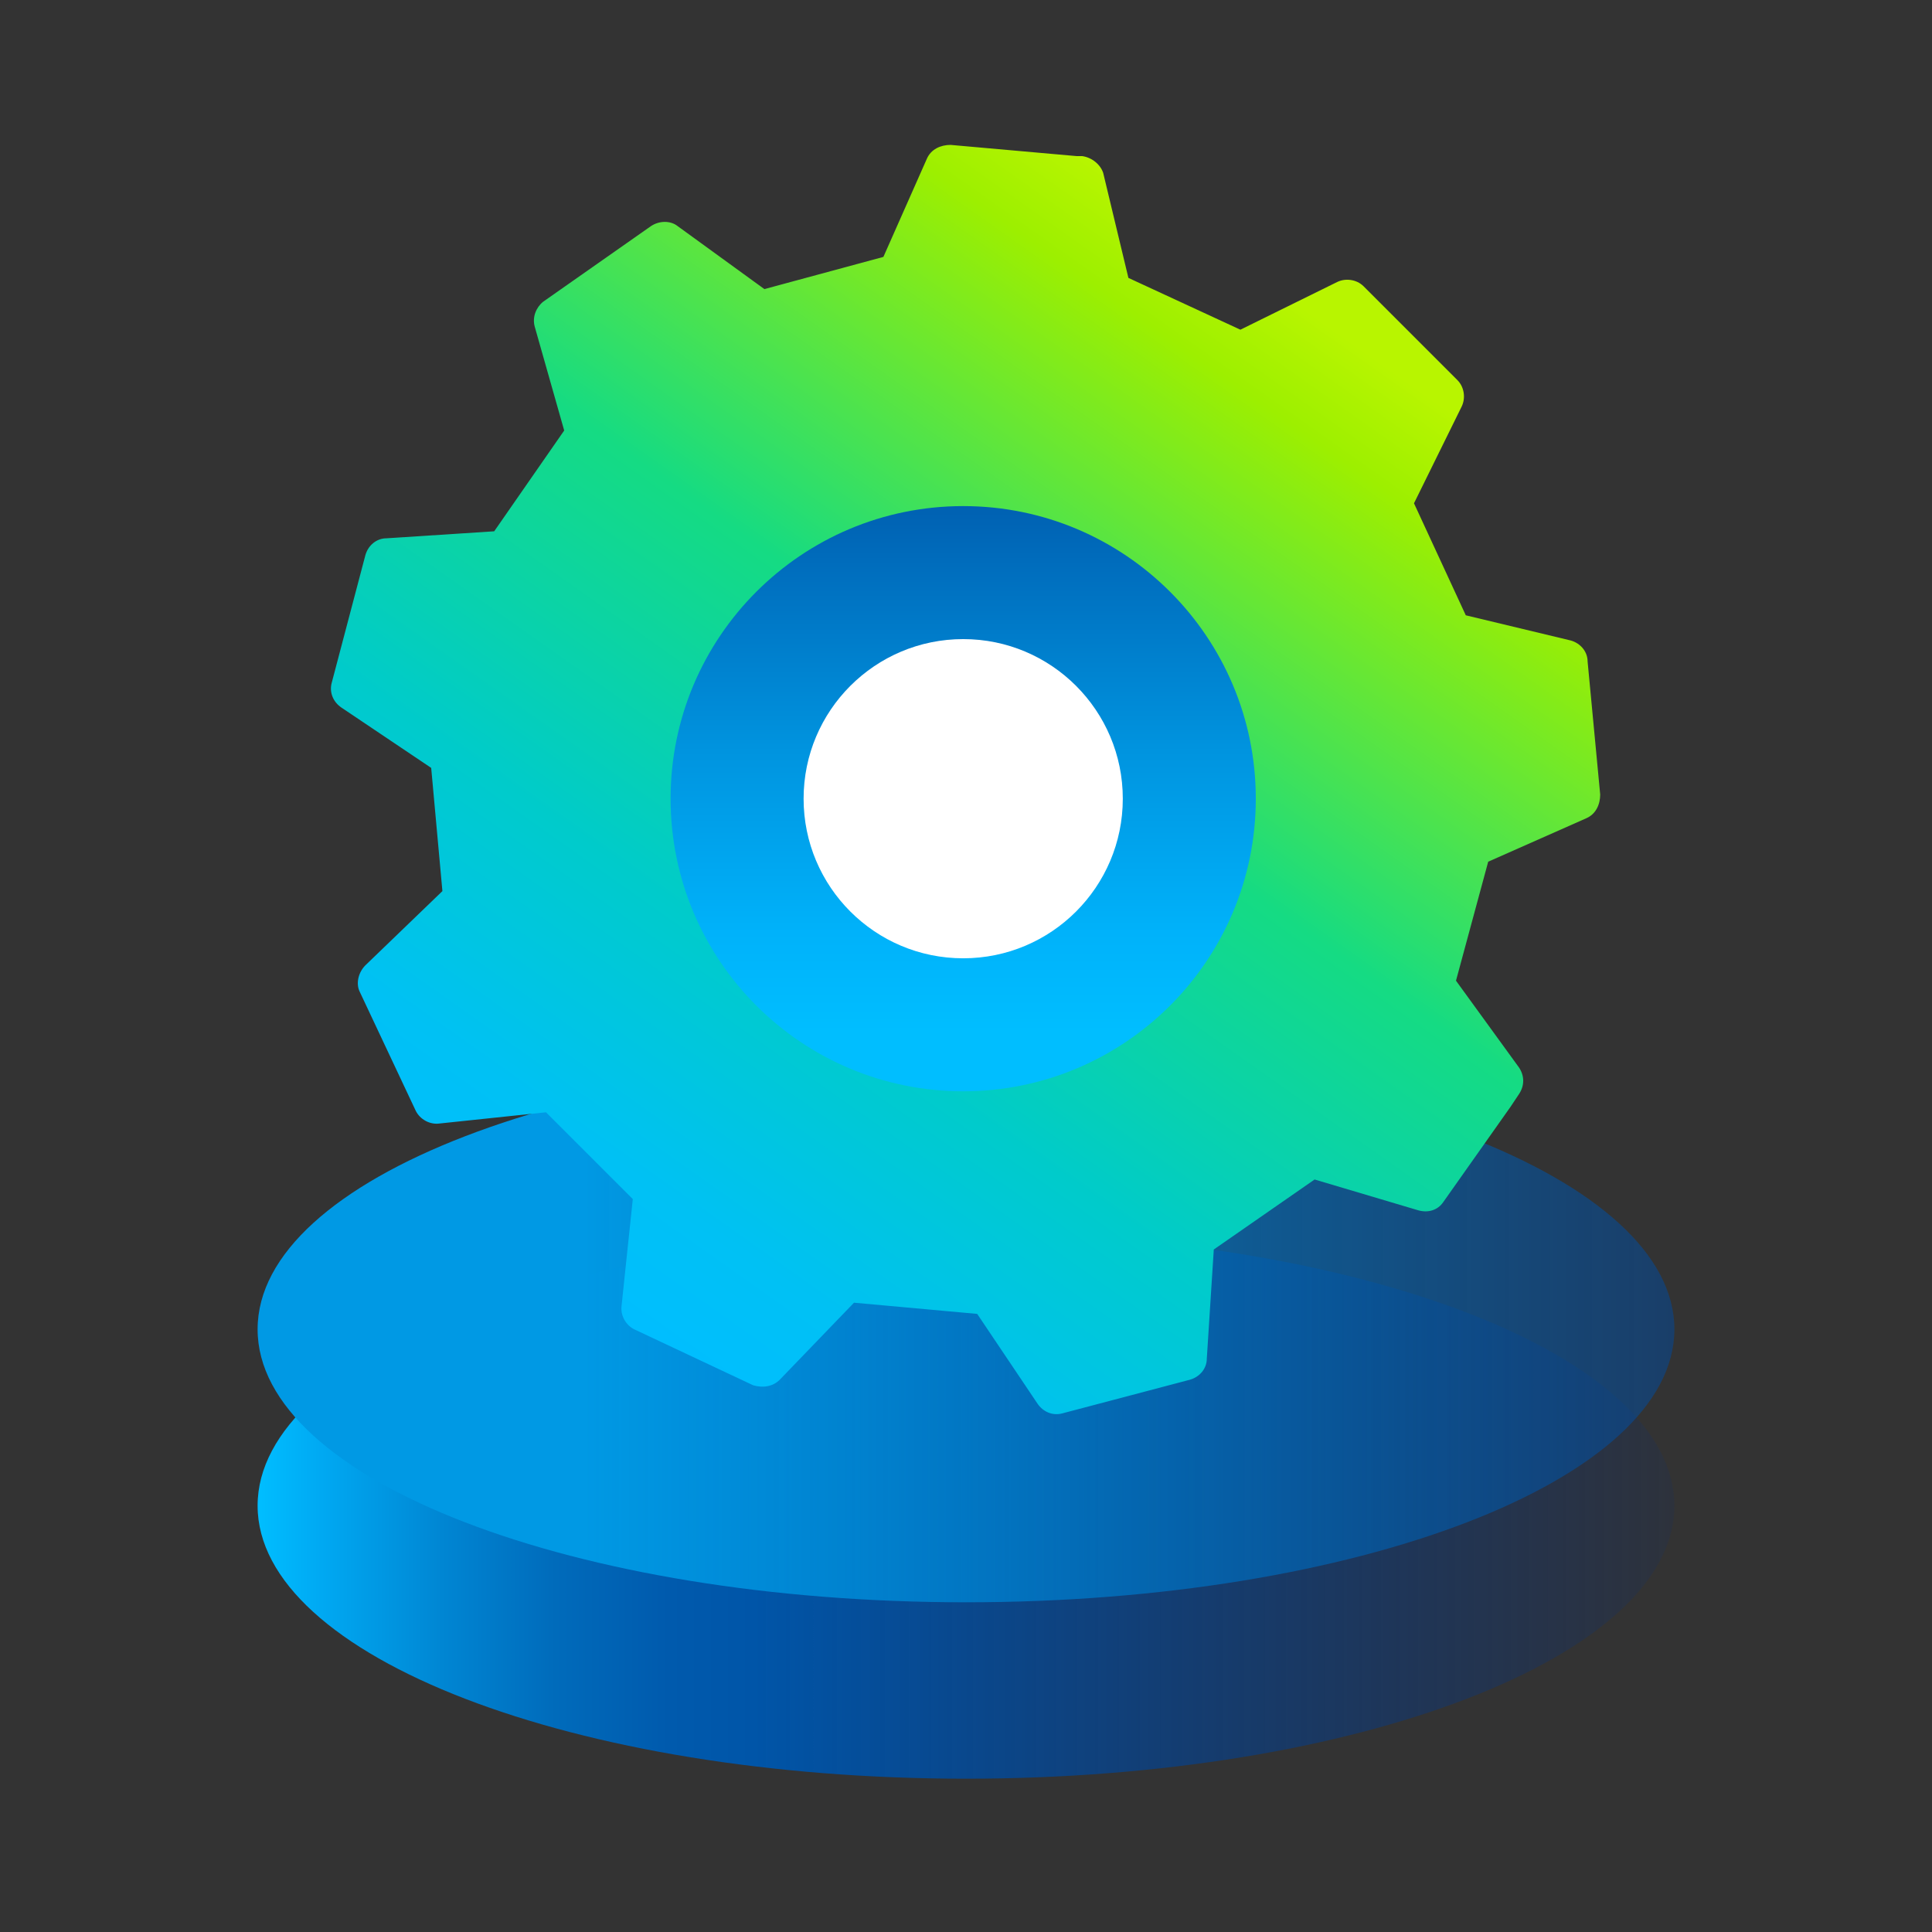
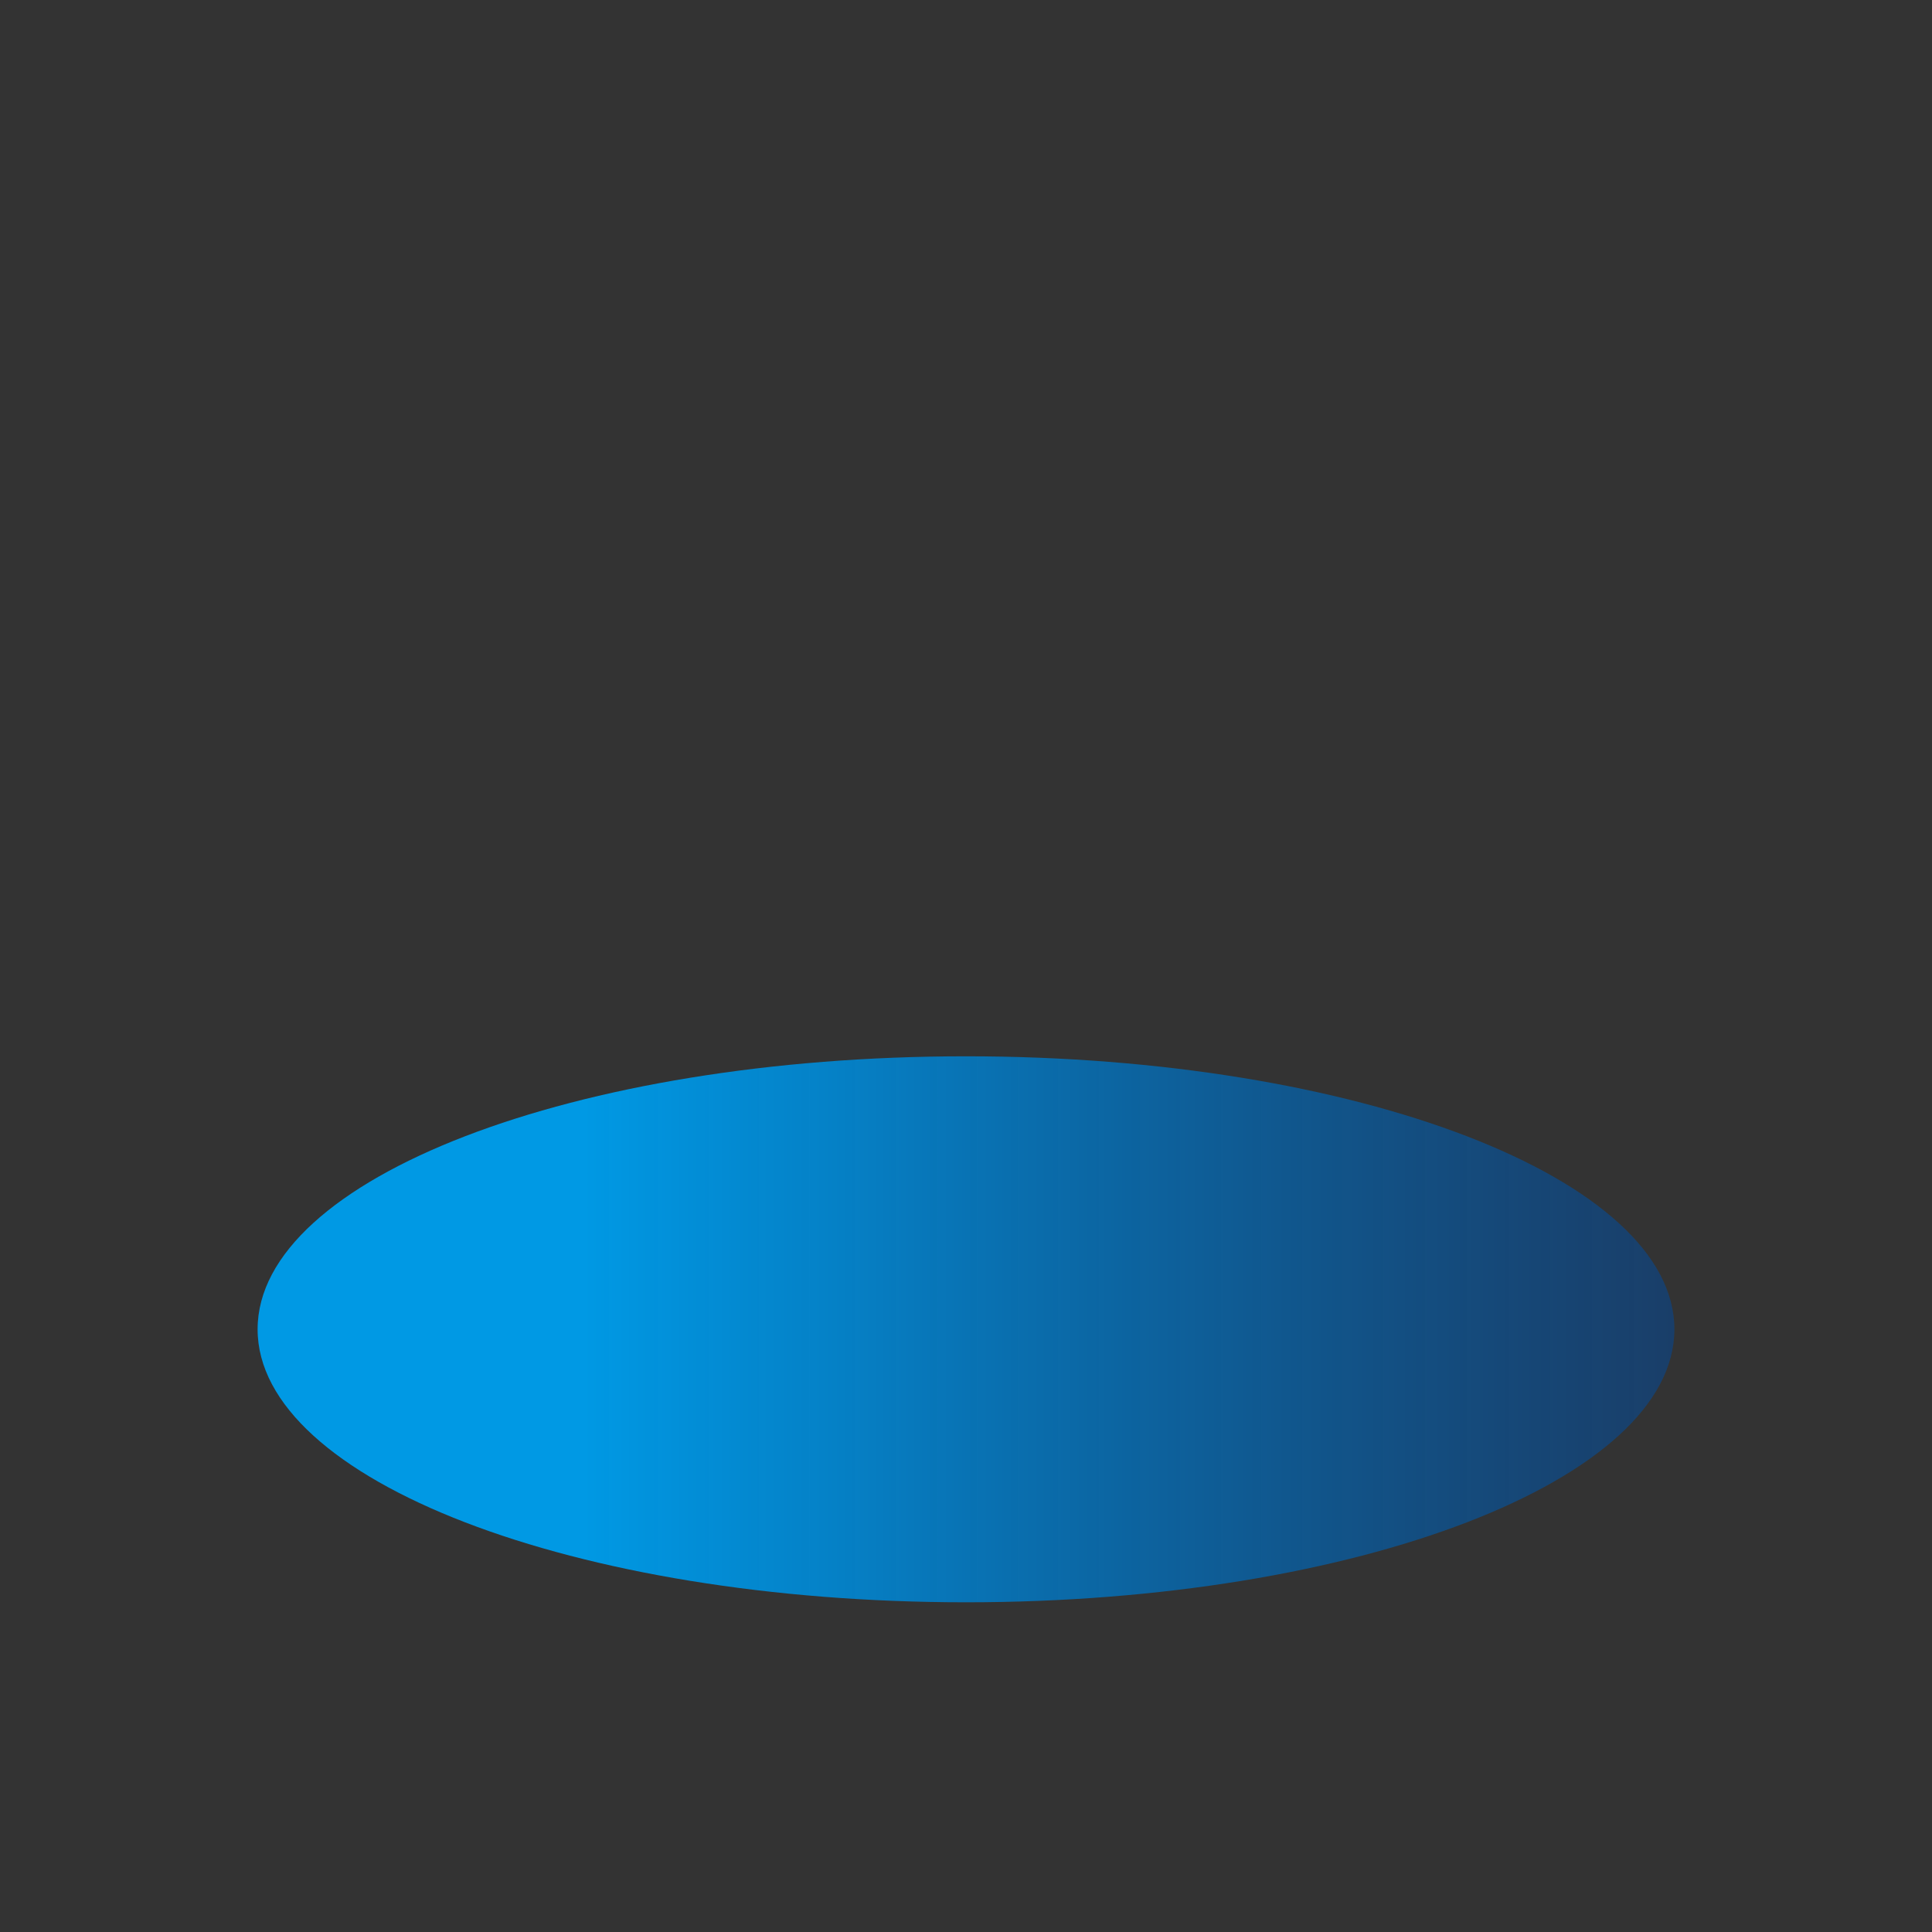
<svg xmlns="http://www.w3.org/2000/svg" width="152" height="152" viewBox="0 0 152 152" fill="none">
  <rect x="0" y="0" width="152" height="152" fill="#333333" stroke="none" />
-   <path d="M76 139.939C106.781 139.939 131.733 130.323 131.733 118.461C131.733 106.599 106.781 96.983 76 96.983C45.219 96.983 20.267 106.599 20.267 118.461C20.267 130.323 45.219 139.939 76 139.939Z" fill="url(#paint0_linear_2390_1411)" />
  <path d="M76 126.06C106.781 126.06 131.733 116.444 131.733 104.582C131.733 92.72 106.781 83.104 76 83.104C45.219 83.104 20.267 92.72 20.267 104.582C20.267 116.444 45.219 126.06 76 126.06Z" fill="url(#paint1_linear_2390_1411)" />
-   <path d="M125.895 62.507C125.895 63.278 125.565 64.049 124.794 64.38L117.084 67.794L114.55 77.156L119.507 83.985C119.948 84.646 119.948 85.417 119.507 86.078L118.846 87.07L113.559 94.559C113.119 95.22 112.348 95.441 111.577 95.22L103.426 92.797L95.495 98.304L94.945 106.896C94.945 107.667 94.394 108.327 93.623 108.548L83.6 111.191C82.829 111.412 82.058 111.081 81.617 110.42L76.881 103.371L67.188 102.49L61.35 108.548C60.8 109.098 60.029 109.209 59.258 108.988L49.895 104.583C49.234 104.252 48.794 103.481 48.904 102.71L49.785 94.339L42.956 87.51L34.585 88.391C33.814 88.501 33.043 88.061 32.713 87.4L28.307 78.038C27.977 77.377 28.197 76.496 28.748 75.945L34.806 70.107L33.924 60.414L26.875 55.678C26.214 55.238 25.884 54.467 26.104 53.696L28.748 43.672C28.968 42.901 29.629 42.351 30.4 42.351L38.881 41.8L44.388 33.87L42.075 25.719C41.855 24.948 42.185 24.177 42.736 23.736L51.217 17.788C51.878 17.348 52.759 17.348 53.31 17.788L60.139 22.745L69.501 20.212L72.916 12.501C73.246 11.73 74.017 11.4 74.788 11.4L84.701 12.281H85.142C85.913 12.391 86.574 12.942 86.794 13.603L88.777 21.864L97.588 25.939L105.188 22.194C105.849 21.864 106.73 21.974 107.281 22.524L114.661 29.904C115.211 30.455 115.321 31.336 114.991 31.997L111.246 39.597L115.321 48.409L123.582 50.391C124.353 50.611 124.904 51.272 124.904 52.043L125.895 62.507Z" fill="url(#paint2_linear_2390_1411)" />
-   <path d="M75.78 85.858C88.493 85.858 98.8 75.551 98.8 62.837C98.8 50.124 88.493 39.817 75.78 39.817C63.066 39.817 52.759 50.124 52.759 62.837C52.759 75.551 63.066 85.858 75.78 85.858Z" fill="url(#paint3_linear_2390_1411)" />
-   <path d="M75.78 75.394C82.715 75.394 88.336 69.772 88.336 62.837C88.336 55.903 82.715 50.281 75.78 50.281C68.845 50.281 63.223 55.903 63.223 62.837C63.223 69.772 68.845 75.394 75.78 75.394Z" fill="white" />
  <defs>
    <linearGradient id="paint0_linear_2390_1411" x1="20.255" y1="118.504" x2="131.816" y2="118.504" gradientUnits="userSpaceOnUse">
      <stop stop-color="#00BEFF" />
      <stop offset="0.04" stop-color="#00ABF4" />
      <stop offset="0.13" stop-color="#0086D3" />
      <stop offset="0.21" stop-color="#006BBB" />
      <stop offset="0.29" stop-color="#005AAD" />
      <stop offset="0.35" stop-color="#0055A8" />
      <stop offset="0.47" stop-color="#004EA2" stop-opacity="0.86" />
      <stop offset="0.74" stop-color="#003E93" stop-opacity="0.5" />
      <stop offset="1" stop-color="#002D85" stop-opacity="0.11" />
    </linearGradient>
    <linearGradient id="paint1_linear_2390_1411" x1="20.255" y1="104.555" x2="131.816" y2="104.555" gradientUnits="userSpaceOnUse">
      <stop offset="0.23" stop-color="#0099E4" />
      <stop offset="0.41" stop-color="#0089D6" stop-opacity="0.9" />
      <stop offset="0.79" stop-color="#0061B2" stop-opacity="0.64" />
      <stop offset="1" stop-color="#004A9F" stop-opacity="0.5" />
    </linearGradient>
    <linearGradient id="paint2_linear_2390_1411" x1="47.326" y1="102.886" x2="105.069" y2="21.09" gradientUnits="userSpaceOnUse">
      <stop stop-color="#00BEFF" />
      <stop offset="0.1" stop-color="#00C1F4" />
      <stop offset="0.29" stop-color="#00CBCB" />
      <stop offset="0.56" stop-color="#15DB83" />
      <stop offset="0.88" stop-color="#9DEF00" />
      <stop offset="0.96" stop-color="#B8F500" />
    </linearGradient>
    <linearGradient id="paint3_linear_2390_1411" x1="75.787" y1="39.769" x2="75.787" y2="85.806" gradientUnits="userSpaceOnUse">
      <stop stop-color="#0061B2" />
      <stop offset="0.02" stop-color="#0063B4" />
      <stop offset="0.42" stop-color="#0094DF" />
      <stop offset="0.73" stop-color="#00B2FA" />
      <stop offset="0.9" stop-color="#00BEFF" />
    </linearGradient>
  </defs>
</svg>